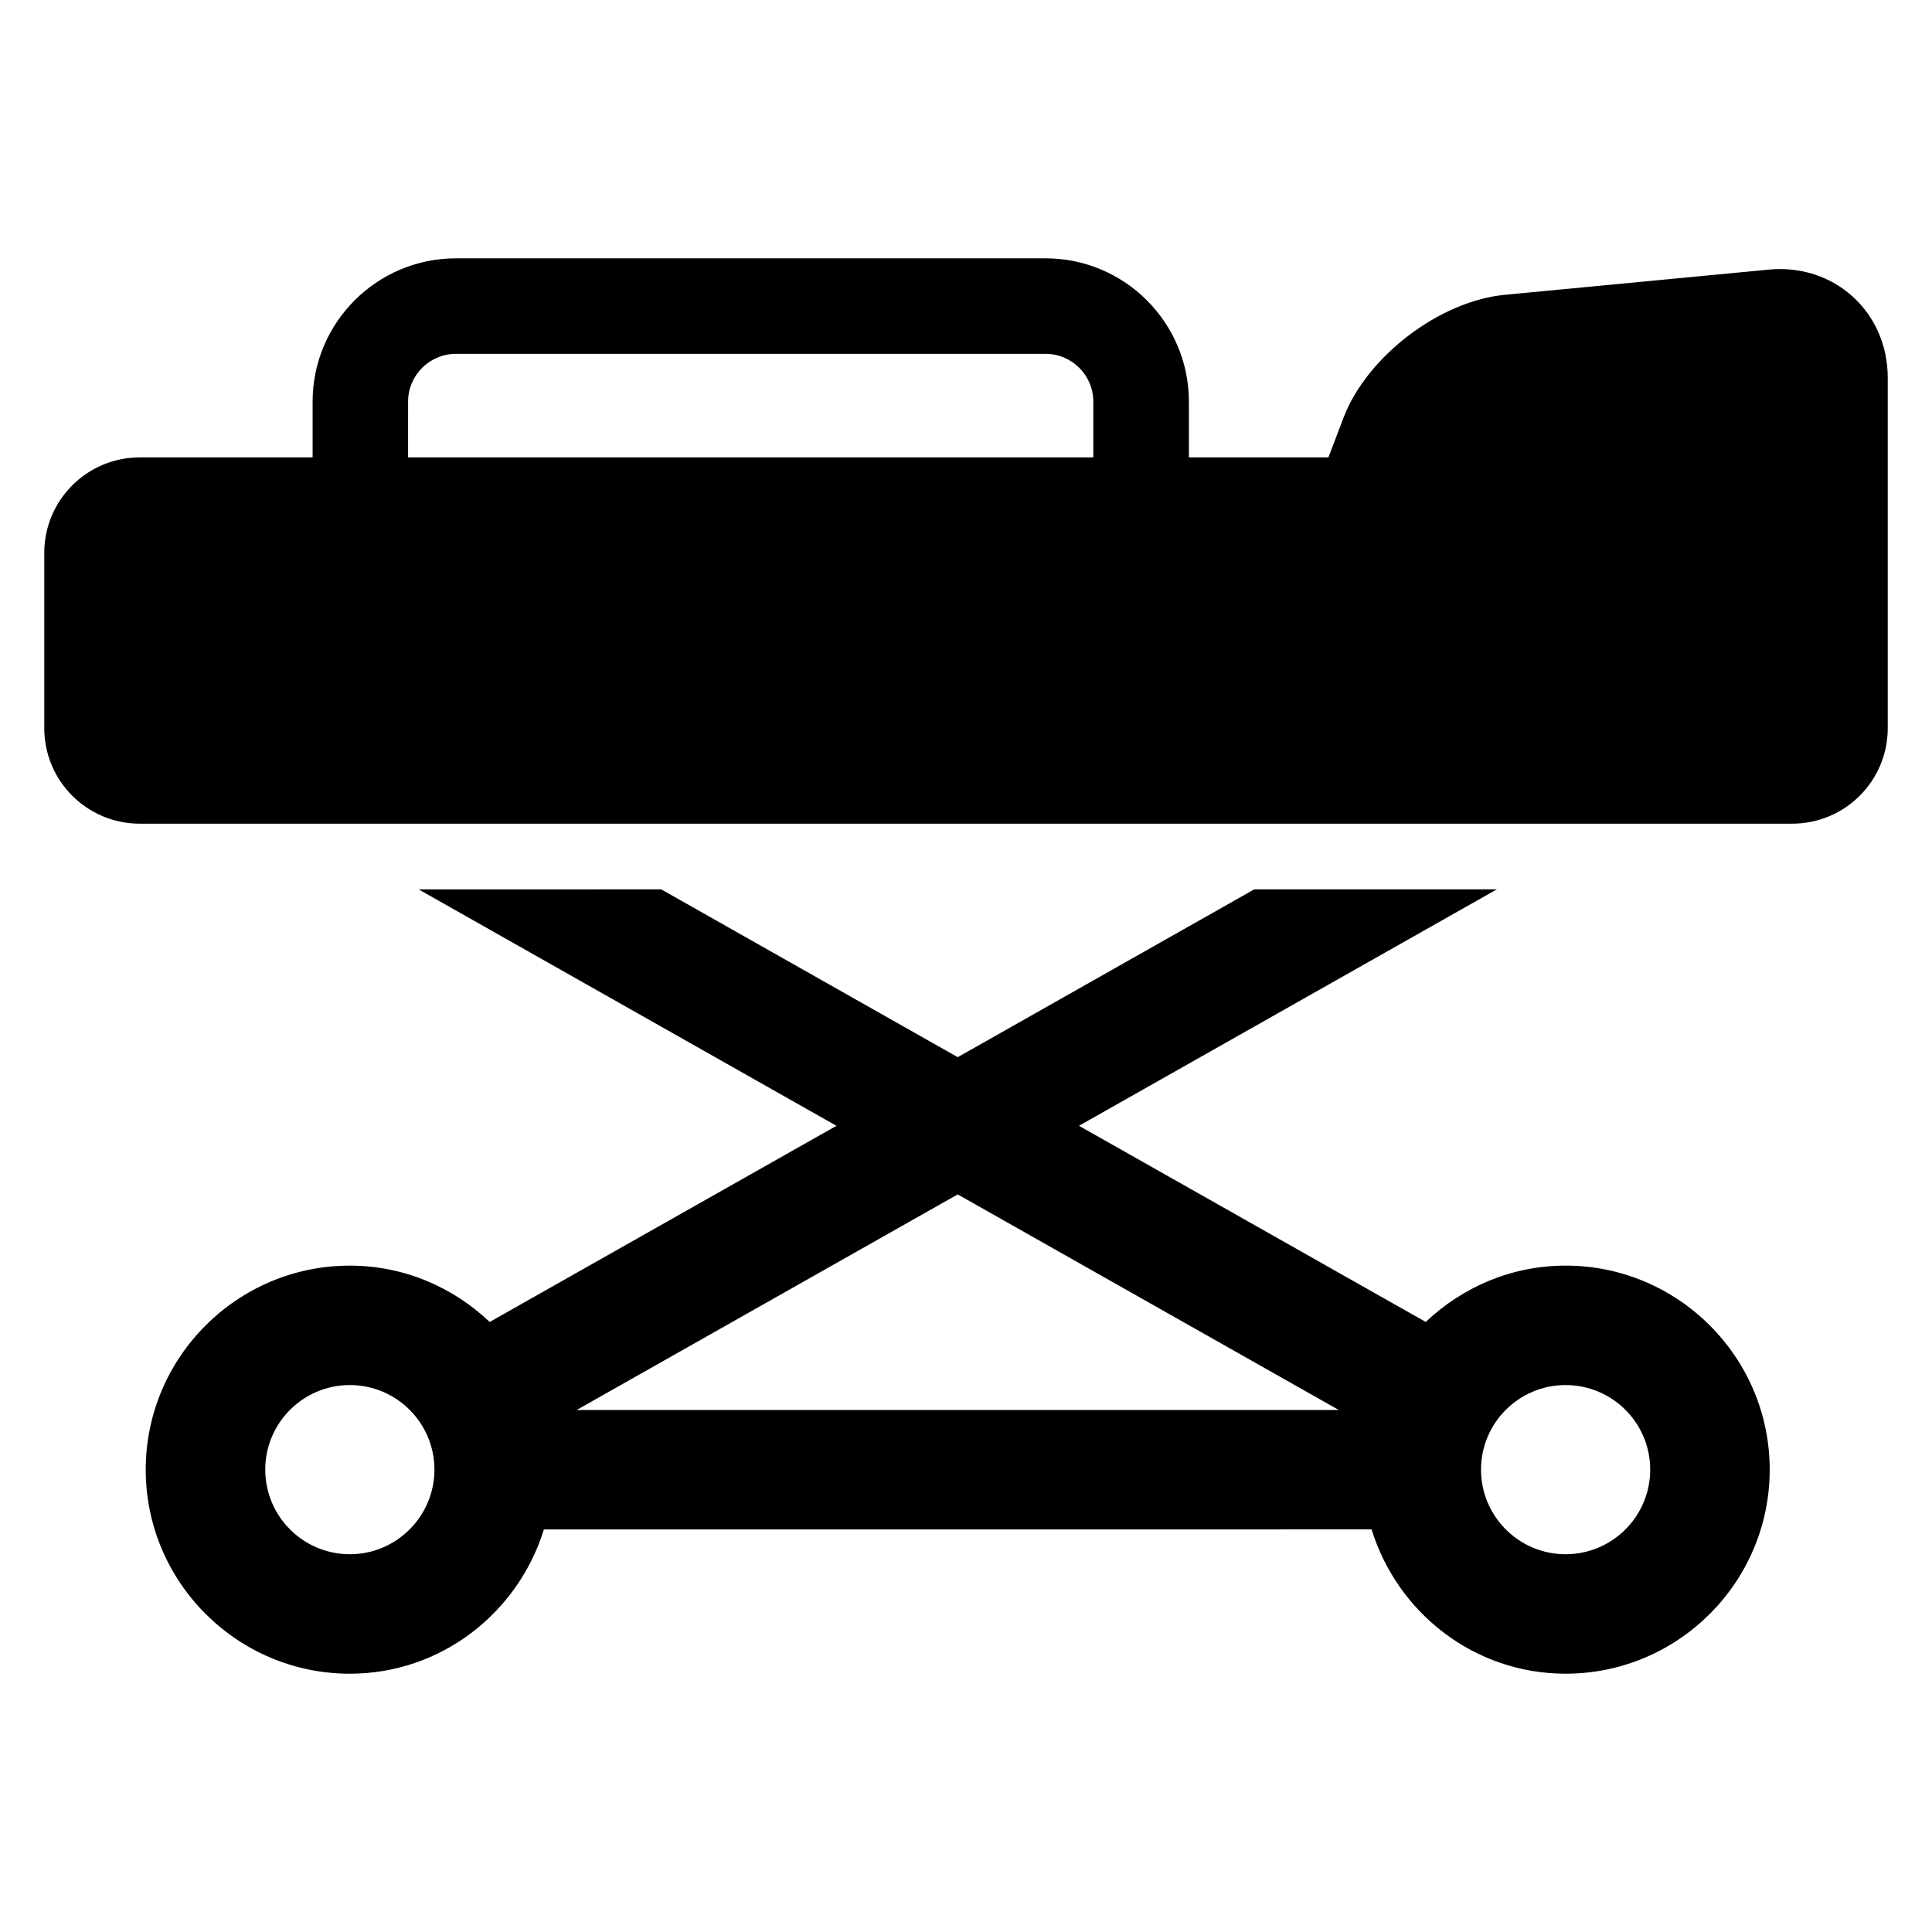
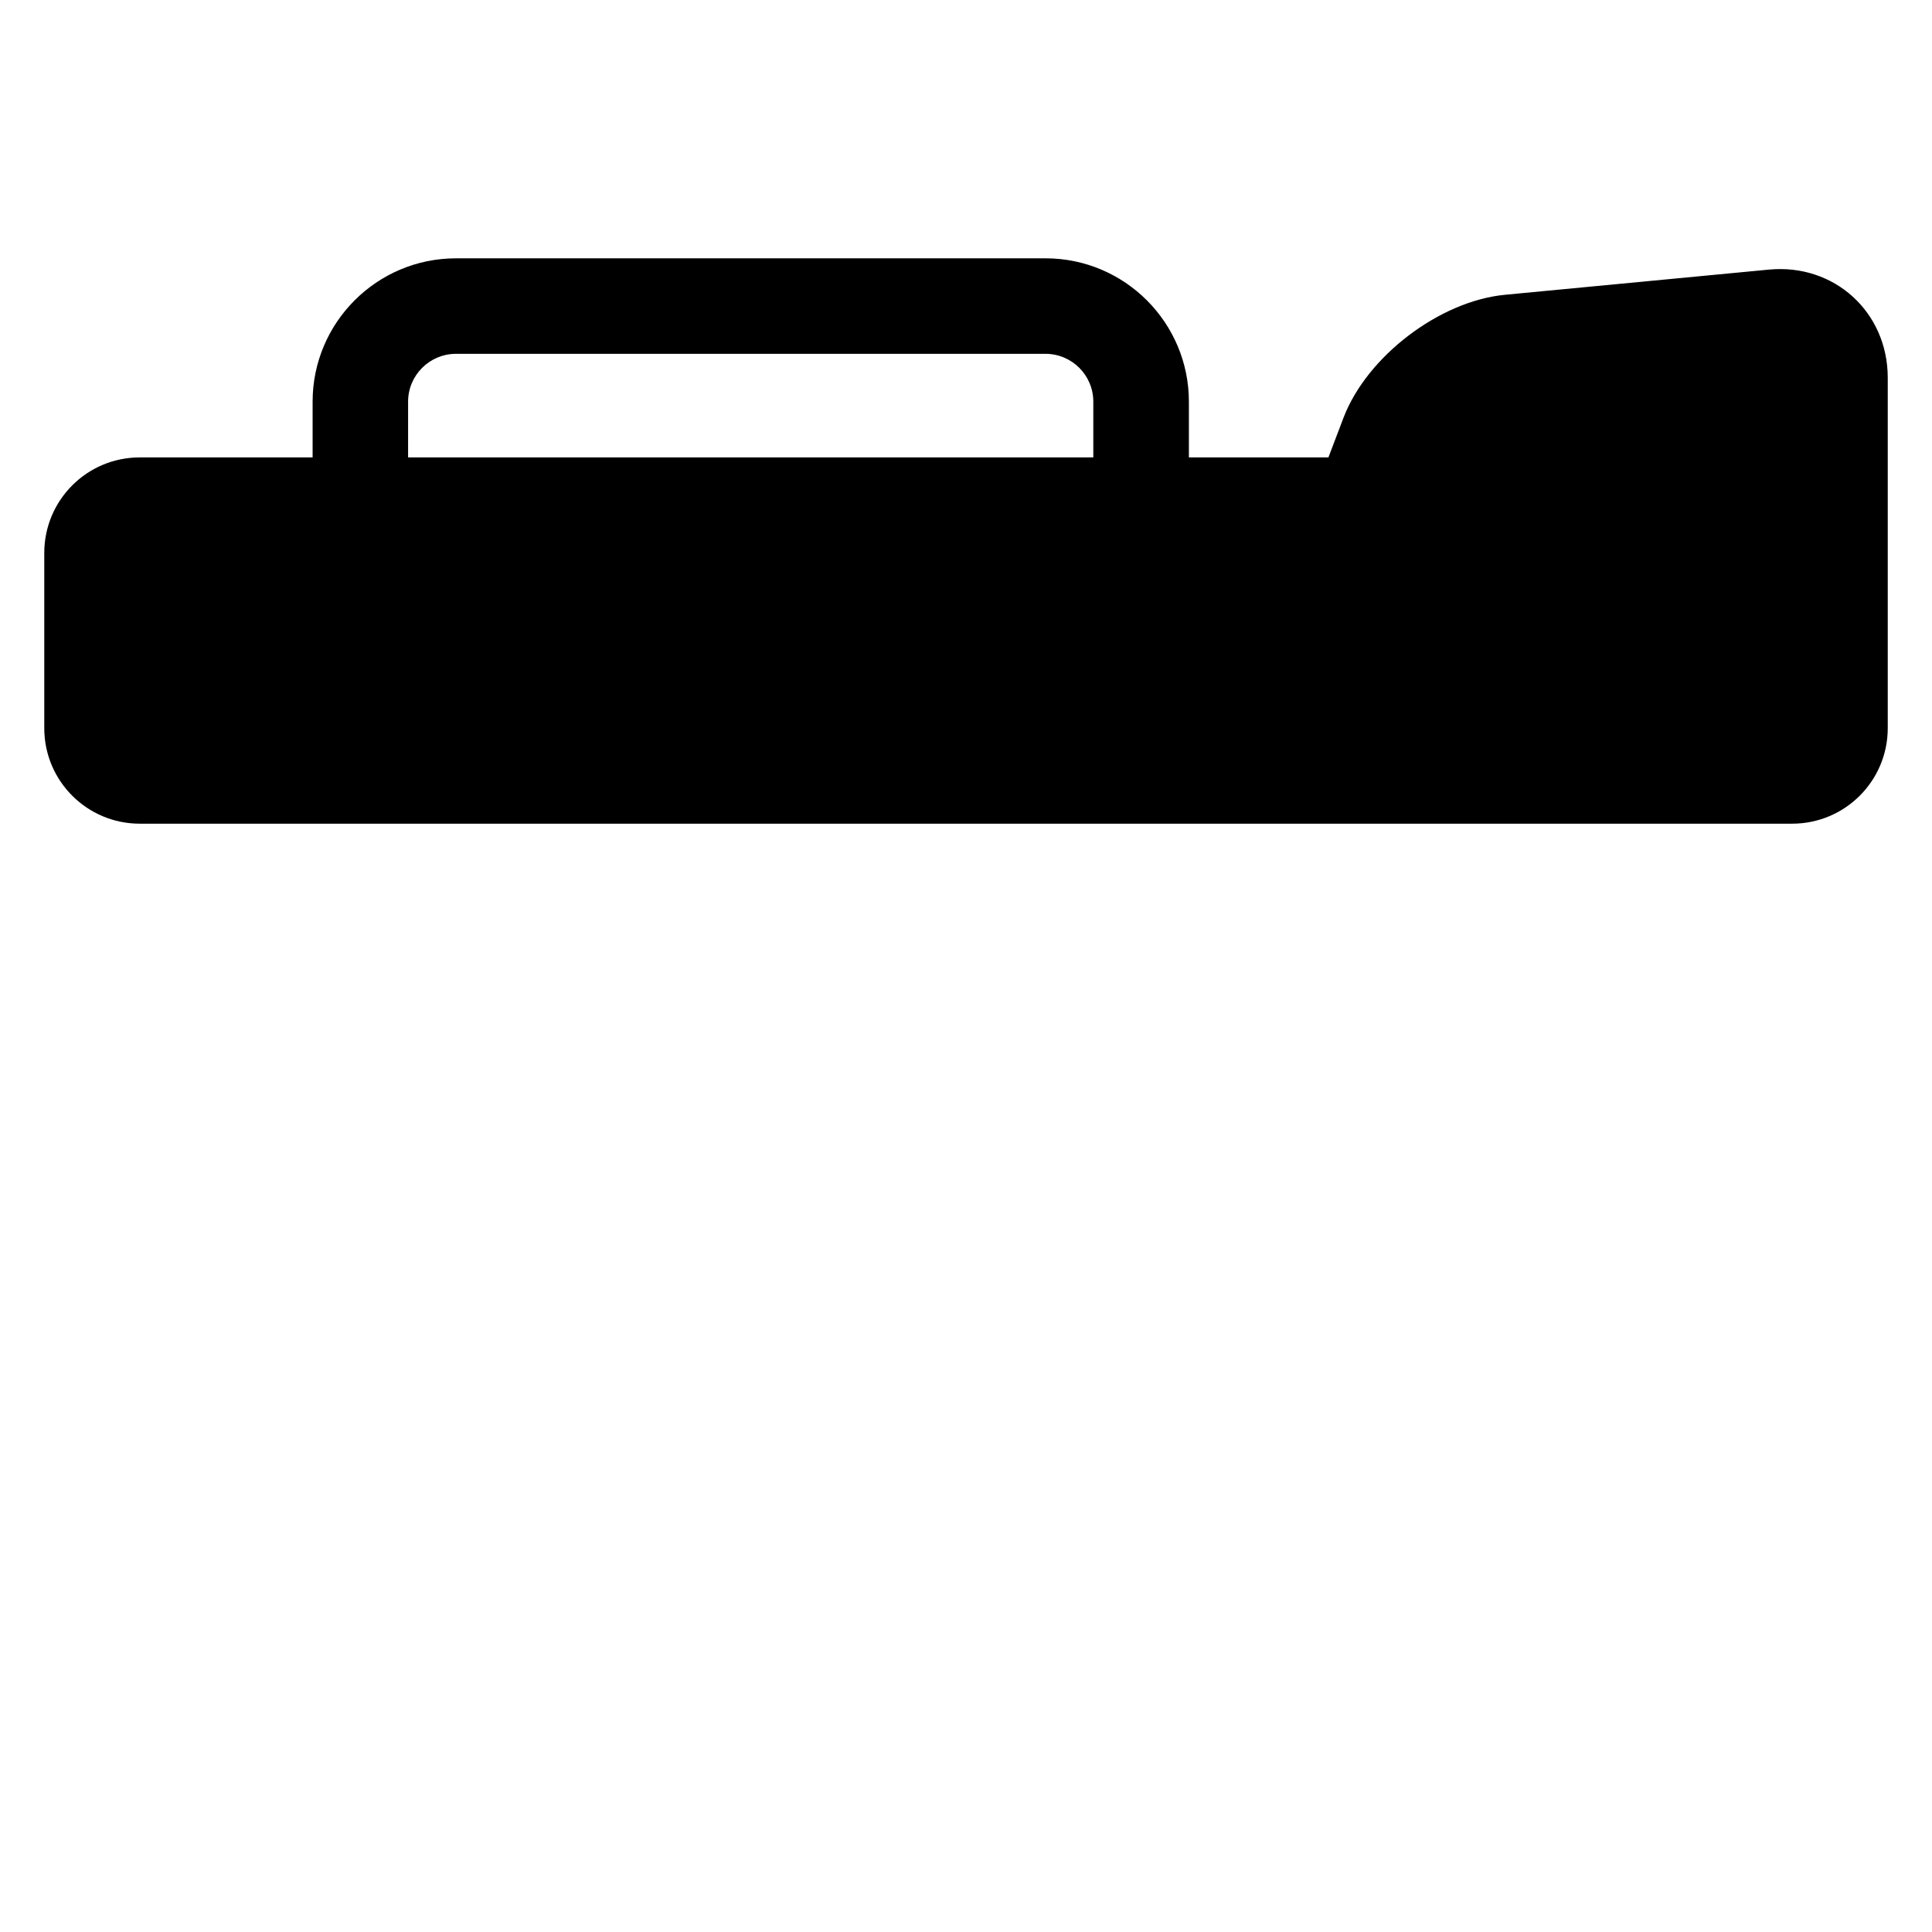
<svg xmlns="http://www.w3.org/2000/svg" fill="#000000" width="800px" height="800px" version="1.1" viewBox="144 144 512 512">
  <g>
    <path d="m612.76 215.45-69.922 6.672c-17.328 1.648-36.578 16.305-42.793 32.578l-4 10.52h-36.977v-14.777c0-20.945-17.023-37.984-37.969-37.984h-156.27c-20.961 0-37.984 17.039-37.984 37.984v14.777h-45.801c-13.984-0.016-25.312 11.328-25.312 25.312v46.441c0 13.984 11.328 25.312 25.312 25.312h437.9c13.984 0 25.328-11.328 25.328-25.312v-92.867c0-17.422-14.199-30.32-31.512-28.656zm-360.61 34.992c0-6.992 5.695-12.672 12.672-12.672h156.26c6.977 0 12.656 5.68 12.656 12.672v14.777h-181.59z" />
-     <path d="m558.9 479.4c-14.367 0-27.375 5.742-37.066 14.93l-91.891-51.984 110.73-62.656h-64.289l-78.578 44.473-78.578-44.473-64.293 0.004 110.73 62.656-91.891 51.984c-9.695-9.191-22.688-14.93-37.066-14.93-29.816 0-54.09 24.273-54.09 54.074 0 29.816 24.273 54.074 54.09 54.074 24.273 0 44.609-16.199 51.434-38.242l219.34-0.004c6.809 22.047 27.145 38.242 51.418 38.242 29.816 0 54.09-24.258 54.09-54.074 0.004-29.801-24.27-54.074-54.086-54.074zm-322.18 76.488c-12.383 0-22.426-10.047-22.426-22.426 0-12.367 10.047-22.41 22.426-22.41 12.352 0 22.41 10.047 22.41 22.41-0.016 12.379-10.074 22.426-22.41 22.426zm60.105-38.23 100.98-57.129 100.98 57.129zm262.07 38.23c-12.352 0-22.41-10.047-22.41-22.426 0-12.367 10.062-22.41 22.41-22.41 12.383 0 22.426 10.047 22.426 22.41 0 12.379-10.047 22.426-22.426 22.426z" />
  </g>
</svg>